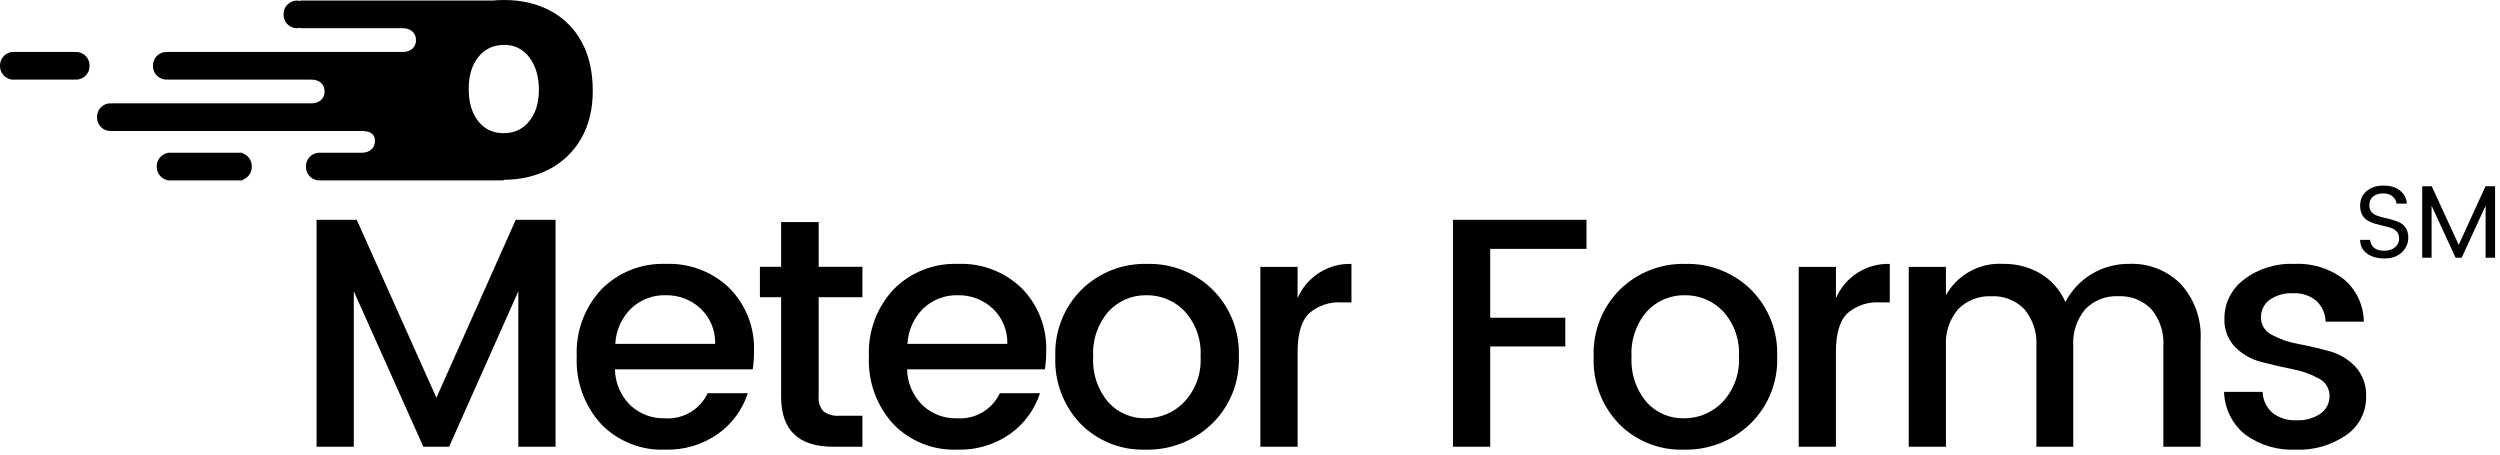
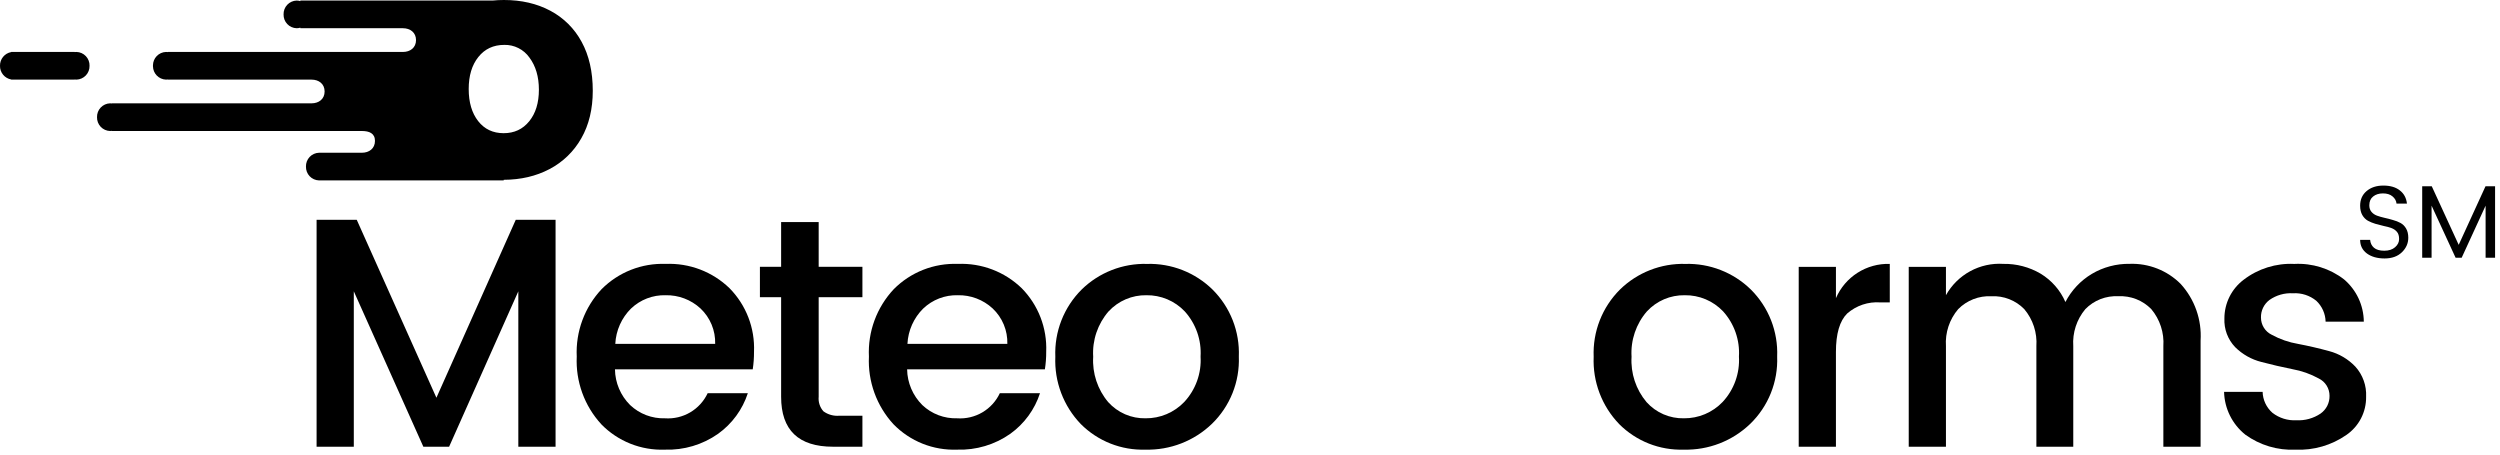
<svg xmlns="http://www.w3.org/2000/svg" width="291" height="53" viewBox="0 0 291 53" fill="none">
  <path d="M267.053 30.721C269.137 30.609 271.193 31.248 272.847 32.522C273.56 33.129 274.136 33.883 274.533 34.731C274.929 35.581 275.139 36.505 275.148 37.442H270.701C270.69 36.986 270.589 36.535 270.403 36.118C270.217 35.701 269.95 35.325 269.618 35.012C268.855 34.388 267.885 34.075 266.902 34.137C265.929 34.08 264.964 34.354 264.166 34.914C263.85 35.152 263.594 35.463 263.422 35.82C263.25 36.177 263.166 36.57 263.177 36.966C263.176 37.383 263.294 37.793 263.515 38.147C263.736 38.5 264.053 38.784 264.429 38.966C265.383 39.489 266.419 39.849 267.492 40.03C268.691 40.258 269.894 40.536 271.101 40.866C272.268 41.173 273.327 41.798 274.16 42.671C274.59 43.145 274.922 43.7 275.137 44.303C275.353 44.905 275.447 45.544 275.415 46.184C275.428 47.057 275.225 47.92 274.824 48.696C274.422 49.472 273.836 50.137 273.116 50.631C271.386 51.832 269.309 52.433 267.205 52.342C265.112 52.439 263.048 51.822 261.351 50.593V50.59C260.601 49.991 259.992 49.235 259.566 48.375C259.139 47.515 258.906 46.573 258.882 45.613H263.369C263.381 46.075 263.488 46.53 263.684 46.948C263.88 47.367 264.16 47.74 264.506 48.046C265.302 48.665 266.295 48.975 267.301 48.918C268.297 48.972 269.285 48.698 270.112 48.141C270.443 47.908 270.712 47.598 270.894 47.236C271.076 46.875 271.166 46.474 271.157 46.069C271.159 45.65 271.042 45.238 270.821 44.882C270.599 44.526 270.281 44.238 269.904 44.055C268.949 43.53 267.914 43.164 266.842 42.972C265.638 42.731 264.436 42.452 263.236 42.136C262.078 41.847 261.02 41.25 260.174 40.409C259.749 39.966 259.419 39.44 259.203 38.864C258.988 38.289 258.892 37.676 258.921 37.062C258.92 36.19 259.122 35.329 259.511 34.548C259.9 33.767 260.466 33.087 261.162 32.562C262.846 31.271 264.934 30.618 267.053 30.721Z" fill="black" />
  <path fill-rule="evenodd" clip-rule="evenodd" d="M77.491 30.718C78.856 30.662 80.218 30.884 81.495 31.37C82.771 31.857 83.936 32.598 84.917 33.548C85.873 34.519 86.62 35.676 87.11 36.947C87.6 38.218 87.823 39.577 87.767 40.938C87.771 41.625 87.722 42.311 87.618 42.99H71.581C71.603 44.555 72.237 46.048 73.348 47.15C73.888 47.661 74.524 48.06 75.218 48.324C75.913 48.588 76.653 48.713 77.396 48.69C78.424 48.762 79.45 48.522 80.338 48C81.227 47.478 81.937 46.698 82.374 45.765H87.049C86.429 47.67 85.216 49.327 83.587 50.494C81.779 51.766 79.605 52.413 77.396 52.338C76.022 52.391 74.652 52.155 73.375 51.645C72.099 51.136 70.943 50.363 69.984 49.379V49.376C69.013 48.318 68.261 47.077 67.772 45.727C67.283 44.376 67.066 42.942 67.133 41.508C67.065 40.073 67.285 38.64 67.782 37.292C68.278 35.944 69.04 34.71 70.023 33.662C70.996 32.682 72.162 31.914 73.448 31.407C74.733 30.901 76.11 30.666 77.491 30.718ZM77.472 34.365C76.735 34.345 76.001 34.471 75.313 34.735C74.625 35 73.995 35.398 73.461 35.906V35.903C72.352 36.999 71.695 38.471 71.62 40.028H83.246C83.268 39.259 83.128 38.494 82.833 37.783C82.539 37.072 82.097 36.431 81.537 35.903C80.433 34.883 78.975 34.332 77.472 34.365Z" fill="black" />
  <path fill-rule="evenodd" clip-rule="evenodd" d="M111.498 30.718C112.864 30.662 114.226 30.884 115.503 31.37C116.78 31.857 117.945 32.597 118.927 33.548C119.882 34.519 120.628 35.676 121.119 36.947C121.609 38.218 121.834 39.577 121.778 40.938C121.783 41.625 121.731 42.312 121.624 42.99H105.588C105.613 44.555 106.249 46.048 107.359 47.15C107.898 47.661 108.533 48.06 109.228 48.324C109.922 48.588 110.663 48.713 111.406 48.69C112.433 48.762 113.459 48.521 114.347 47.999C115.235 47.477 115.945 46.698 116.382 45.765H121.057C120.438 47.67 119.227 49.327 117.599 50.494C115.79 51.766 113.616 52.413 111.407 52.338C110.034 52.39 108.664 52.154 107.388 51.645C106.112 51.135 104.957 50.363 103.998 49.379L103.994 49.376C103.023 48.318 102.271 47.077 101.782 45.727C101.293 44.376 101.075 42.942 101.143 41.508C101.074 40.073 101.295 38.64 101.791 37.292C102.288 35.944 103.05 34.71 104.033 33.662C105.006 32.682 106.171 31.914 107.456 31.407C108.741 30.901 110.118 30.666 111.498 30.718ZM111.48 34.365C110.743 34.345 110.009 34.471 109.322 34.735C108.634 35 108.005 35.398 107.472 35.906L107.471 35.903C106.362 36.999 105.704 38.471 105.626 40.028H117.255C117.277 39.259 117.136 38.493 116.841 37.782C116.546 37.071 116.105 36.431 115.544 35.903C114.441 34.882 112.983 34.33 111.48 34.365Z" fill="black" />
  <path fill-rule="evenodd" clip-rule="evenodd" d="M133.52 30.719C134.925 30.679 136.324 30.923 137.632 31.436C138.941 31.948 140.132 32.719 141.137 33.702C142.161 34.72 142.962 35.939 143.49 37.283C144.017 38.627 144.258 40.066 144.2 41.509C144.256 42.961 144.006 44.409 143.465 45.758C142.925 47.107 142.107 48.326 141.064 49.338C140.038 50.325 138.826 51.098 137.498 51.613C136.171 52.128 134.754 52.374 133.331 52.338C131.94 52.383 130.554 52.142 129.259 51.63C127.965 51.118 126.789 50.345 125.805 49.36L125.804 49.357C124.806 48.321 124.029 47.092 123.52 45.746C123.011 44.401 122.779 42.966 122.84 41.528C122.78 40.083 123.022 38.64 123.549 37.293C124.076 35.946 124.878 34.723 125.903 33.702C126.907 32.719 128.099 31.948 129.408 31.436C130.716 30.923 132.115 30.679 133.52 30.719ZM133.441 34.365C132.616 34.35 131.796 34.51 131.037 34.835C130.279 35.16 129.597 35.641 129.037 36.248L129.036 36.245C127.772 37.704 127.129 39.601 127.247 41.528C127.13 43.448 127.756 45.341 128.997 46.81C129.545 47.418 130.217 47.9 130.967 48.225C131.718 48.549 132.53 48.708 133.347 48.69C134.187 48.698 135.02 48.533 135.794 48.206C136.568 47.879 137.267 47.397 137.847 46.79C138.504 46.084 139.012 45.251 139.338 44.344C139.665 43.436 139.804 42.471 139.747 41.508C139.805 40.552 139.672 39.594 139.356 38.69C139.039 37.787 138.546 36.956 137.904 36.245C137.331 35.64 136.638 35.16 135.87 34.837C135.101 34.513 134.274 34.352 133.441 34.365Z" fill="black" />
  <path fill-rule="evenodd" clip-rule="evenodd" d="M196.182 30.719C197.587 30.679 198.986 30.923 200.295 31.436C201.604 31.948 202.796 32.719 203.8 33.702C204.824 34.72 205.626 35.939 206.153 37.283C206.68 38.627 206.921 40.066 206.862 41.509C206.918 42.961 206.668 44.409 206.127 45.758C205.587 47.107 204.768 48.327 203.725 49.338C202.699 50.325 201.488 51.098 200.161 51.613C198.834 52.128 197.417 52.374 195.995 52.338C194.603 52.383 193.217 52.143 191.922 51.631C190.628 51.119 189.452 50.346 188.469 49.36V49.357C187.47 48.321 186.693 47.093 186.183 45.747C185.673 44.401 185.442 42.966 185.503 41.528C185.443 40.083 185.684 38.64 186.211 37.293C186.738 35.946 187.54 34.723 188.565 33.702C189.569 32.719 190.761 31.948 192.07 31.436C193.378 30.923 194.777 30.679 196.182 30.719ZM196.106 34.365C195.28 34.35 194.459 34.51 193.7 34.834C192.94 35.159 192.258 35.641 191.699 36.248L191.7 36.245C190.436 37.704 189.794 39.602 189.913 41.528C189.795 43.448 190.42 45.34 191.661 46.81C192.208 47.419 192.88 47.901 193.631 48.226C194.382 48.55 195.195 48.709 196.013 48.69C196.853 48.698 197.686 48.533 198.46 48.206C199.234 47.879 199.933 47.397 200.513 46.79C201.17 46.084 201.677 45.251 202.003 44.344C202.33 43.436 202.47 42.471 202.413 41.508C202.471 40.552 202.338 39.595 202.022 38.691C201.706 37.788 201.213 36.956 200.572 36.245C199.998 35.64 199.304 35.16 198.536 34.837C197.767 34.513 196.94 34.353 196.106 34.365Z" fill="black" />
  <path d="M50.798 46.297L60.033 25.587H64.668V52L60.333 51.998V33.909L52.277 51.998H49.277L41.183 33.909V52H36.851V25.587H41.526L50.798 46.297Z" fill="black" />
  <path d="M95.294 31.059H100.385V34.592H95.294V46.182C95.264 46.486 95.298 46.795 95.393 47.086C95.488 47.377 95.641 47.645 95.844 47.874C96.387 48.27 97.056 48.452 97.724 48.388H100.385V52L96.966 51.998C92.936 51.998 90.922 50.059 90.923 46.182V34.592H88.454V31.059H90.923V25.851H95.294V31.059Z" fill="black" />
-   <path d="M157.309 30.718V35.2H156.209C155.514 35.149 154.814 35.237 154.153 35.459C153.491 35.681 152.881 36.032 152.356 36.491C151.481 37.353 151.043 38.848 151.043 40.976V52L146.708 51.998V31.061H151.04V34.706C151.565 33.489 152.443 32.458 153.561 31.747C154.679 31.036 155.985 30.677 157.309 30.718Z" fill="black" />
-   <path d="M184.668 28.968H173.459V36.986H182.2V40.33H173.459V52L169.126 51.998V25.585H184.668V28.968Z" fill="black" />
  <path d="M219.97 30.718V35.2H218.87C218.174 35.149 217.474 35.236 216.812 35.458C216.15 35.68 215.538 36.031 215.012 36.491C214.138 37.353 213.701 38.848 213.702 40.976V52L209.37 51.998V31.061H213.703V34.706C214.227 33.49 215.105 32.459 216.223 31.748C217.341 31.037 218.646 30.678 219.97 30.718Z" fill="black" />
  <path d="M229.325 31.571C230.508 30.926 231.851 30.629 233.197 30.716C234.718 30.689 236.217 31.084 237.529 31.855C238.809 32.631 239.817 33.783 240.414 35.155C241.111 33.803 242.171 32.672 243.475 31.889C244.813 31.093 246.346 30.686 247.903 30.711C248.998 30.673 250.089 30.861 251.109 31.263C252.128 31.665 253.055 32.272 253.829 33.047C254.638 33.934 255.259 34.976 255.658 36.108C256.056 37.241 256.223 38.442 256.149 39.64V52L251.815 51.998V40.291C251.921 38.727 251.417 37.182 250.41 35.981C249.913 35.473 249.314 35.076 248.652 34.817C247.99 34.559 247.281 34.444 246.572 34.481C245.862 34.444 245.152 34.559 244.491 34.817C243.829 35.076 243.23 35.473 242.734 35.981C241.726 37.182 241.222 38.727 241.328 40.291V52H237.035V40.293C237.141 38.728 236.636 37.184 235.626 35.983C235.13 35.475 234.532 35.079 233.87 34.82C233.209 34.562 232.5 34.447 231.791 34.483C231.079 34.448 230.367 34.563 229.703 34.821C229.038 35.08 228.434 35.476 227.933 35.983C226.914 37.179 226.403 38.726 226.508 40.293V52H222.176V31.062H226.508V34.362C227.164 33.184 228.141 32.217 229.325 31.571Z" fill="black" />
  <path d="M277.42 21.601C278.228 21.601 278.868 21.788 279.34 22.164C279.82 22.532 280.096 23.044 280.168 23.7H278.956C278.924 23.372 278.768 23.092 278.489 22.86C278.217 22.628 277.844 22.512 277.372 22.512C276.909 22.512 276.529 22.632 276.233 22.872C275.937 23.104 275.788 23.448 275.788 23.904C275.788 24.208 275.872 24.46 276.04 24.66C276.208 24.86 276.425 25.009 276.689 25.105C276.953 25.2 277.245 25.285 277.565 25.356C277.893 25.428 278.217 25.512 278.536 25.608C278.864 25.696 279.16 25.812 279.424 25.956C279.688 26.1 279.905 26.317 280.073 26.605C280.24 26.892 280.325 27.248 280.325 27.672C280.325 28.32 280.076 28.884 279.58 29.364C279.085 29.844 278.413 30.084 277.565 30.084C276.725 30.084 276.04 29.892 275.512 29.508C274.984 29.116 274.72 28.588 274.72 27.924H275.884C275.916 28.3 276.065 28.604 276.328 28.836C276.6 29.068 277.001 29.185 277.529 29.185C278.057 29.184 278.477 29.048 278.788 28.776C279.1 28.504 279.256 28.188 279.256 27.828C279.256 27.46 279.172 27.18 279.004 26.988C278.836 26.788 278.621 26.64 278.357 26.544C278.093 26.448 277.796 26.368 277.468 26.304C277.148 26.232 276.824 26.148 276.496 26.052C276.177 25.956 275.884 25.836 275.62 25.692C275.356 25.54 275.14 25.32 274.972 25.032C274.804 24.736 274.72 24.372 274.72 23.94C274.72 23.236 274.968 22.672 275.464 22.248C275.968 21.816 276.62 21.601 277.42 21.601Z" fill="black" />
  <path d="M286.192 28.5L289.312 21.685H290.427V30H289.324V23.94L286.539 30H285.831L283.036 23.94V30H281.944V21.685H283.059L286.192 28.5Z" fill="black" />
-   <path d="M28.23 17.846C28.55 17.955 28.829 18.163 29.024 18.44C29.219 18.718 29.32 19.051 29.315 19.39C29.321 19.729 29.219 20.061 29.024 20.338C28.829 20.615 28.551 20.824 28.23 20.933V21H19.543V20.983C19.172 20.917 18.837 20.719 18.598 20.427C18.36 20.135 18.233 19.767 18.242 19.39C18.233 19.012 18.359 18.644 18.598 18.352C18.837 18.059 19.172 17.863 19.543 17.796V17.779H19.735C19.743 17.779 19.752 17.778 19.76 17.778H28.23V17.846Z" fill="black" />
  <path fill-rule="evenodd" clip-rule="evenodd" d="M58.659 0C60.696 4.80583e-06 62.496 0.417 64.059 1.25C65.606 2.069 66.874 3.331 67.703 4.874C68.566 6.455 68.998 8.353 68.999 10.566C68.999 12.695 68.554 14.54 67.663 16.099C66.802 17.627 65.516 18.872 63.962 19.683C62.398 20.507 60.621 20.922 58.631 20.929V21H37.132C36.718 20.988 36.325 20.811 36.04 20.51C35.756 20.208 35.602 19.805 35.614 19.39C35.602 18.975 35.756 18.571 36.04 18.27C36.325 17.968 36.718 17.792 37.132 17.779H42.128C42.967 17.779 43.647 17.288 43.647 16.399C43.647 15.511 42.967 15.249 42.128 15.249H13.03V15.232C12.958 15.244 12.885 15.249 12.812 15.249C12.398 15.237 12.005 15.06 11.72 14.759C11.435 14.457 11.282 14.054 11.293 13.639C11.282 13.224 11.435 12.82 11.72 12.519C12.005 12.217 12.398 12.04 12.812 12.028C12.885 12.028 12.958 12.034 13.03 12.044V12.028H36.265C37.103 12.028 37.785 11.537 37.785 10.648C37.785 9.758 37.104 9.268 36.265 9.268H19.543V9.251C19.472 9.262 19.399 9.268 19.326 9.268C18.912 9.255 18.519 9.079 18.234 8.777C17.967 8.494 17.815 8.123 17.806 7.735V7.58C17.814 7.192 17.966 6.82 18.234 6.537C18.519 6.235 18.912 6.059 19.326 6.047C19.399 6.047 19.472 6.052 19.543 6.063V6.047H46.906C47.744 6.047 48.425 5.556 48.425 4.668C48.425 3.78 47.744 3.286 46.906 3.286H34.961V3.22C34.821 3.264 34.675 3.286 34.528 3.286C34.113 3.274 33.719 3.099 33.434 2.797C33.149 2.495 32.996 2.091 33.007 1.676C32.996 1.26 33.15 0.858 33.435 0.556C33.72 0.254 34.113 0.078 34.528 0.065C34.675 0.065 34.821 0.088 34.961 0.132V0.065H57.324C57.757 0.022 58.202 0 58.659 0ZM58.697 5.225C57.432 5.225 56.428 5.698 55.68 6.635C54.93 7.571 54.555 8.814 54.557 10.364C54.557 11.915 54.925 13.16 55.66 14.099C56.392 15.034 57.38 15.502 58.622 15.503C59.857 15.503 60.85 15.044 61.602 14.115C62.352 13.192 62.727 11.968 62.728 10.444C62.728 8.925 62.356 7.678 61.623 6.696C61.294 6.23 60.853 5.851 60.343 5.595C59.833 5.338 59.267 5.211 58.697 5.225Z" fill="black" />
  <path d="M8.686 6.063C8.758 6.052 8.83 6.047 8.903 6.047C9.318 6.059 9.711 6.235 9.996 6.537C10.281 6.839 10.435 7.242 10.423 7.657C10.434 8.073 10.28 8.475 9.995 8.777C9.71 9.079 9.317 9.255 8.903 9.268C8.83 9.268 8.758 9.262 8.687 9.251L8.686 9.269H1.302V9.251C0.931 9.184 0.596 8.987 0.358 8.695C0.119 8.403 -0.008 8.035 0 7.658C-0.008 7.281 0.119 6.912 0.358 6.62C0.596 6.328 0.931 6.13 1.302 6.063V6.048H1.493C1.502 6.048 1.511 6.047 1.52 6.047H8.686V6.063Z" fill="black" />
</svg>